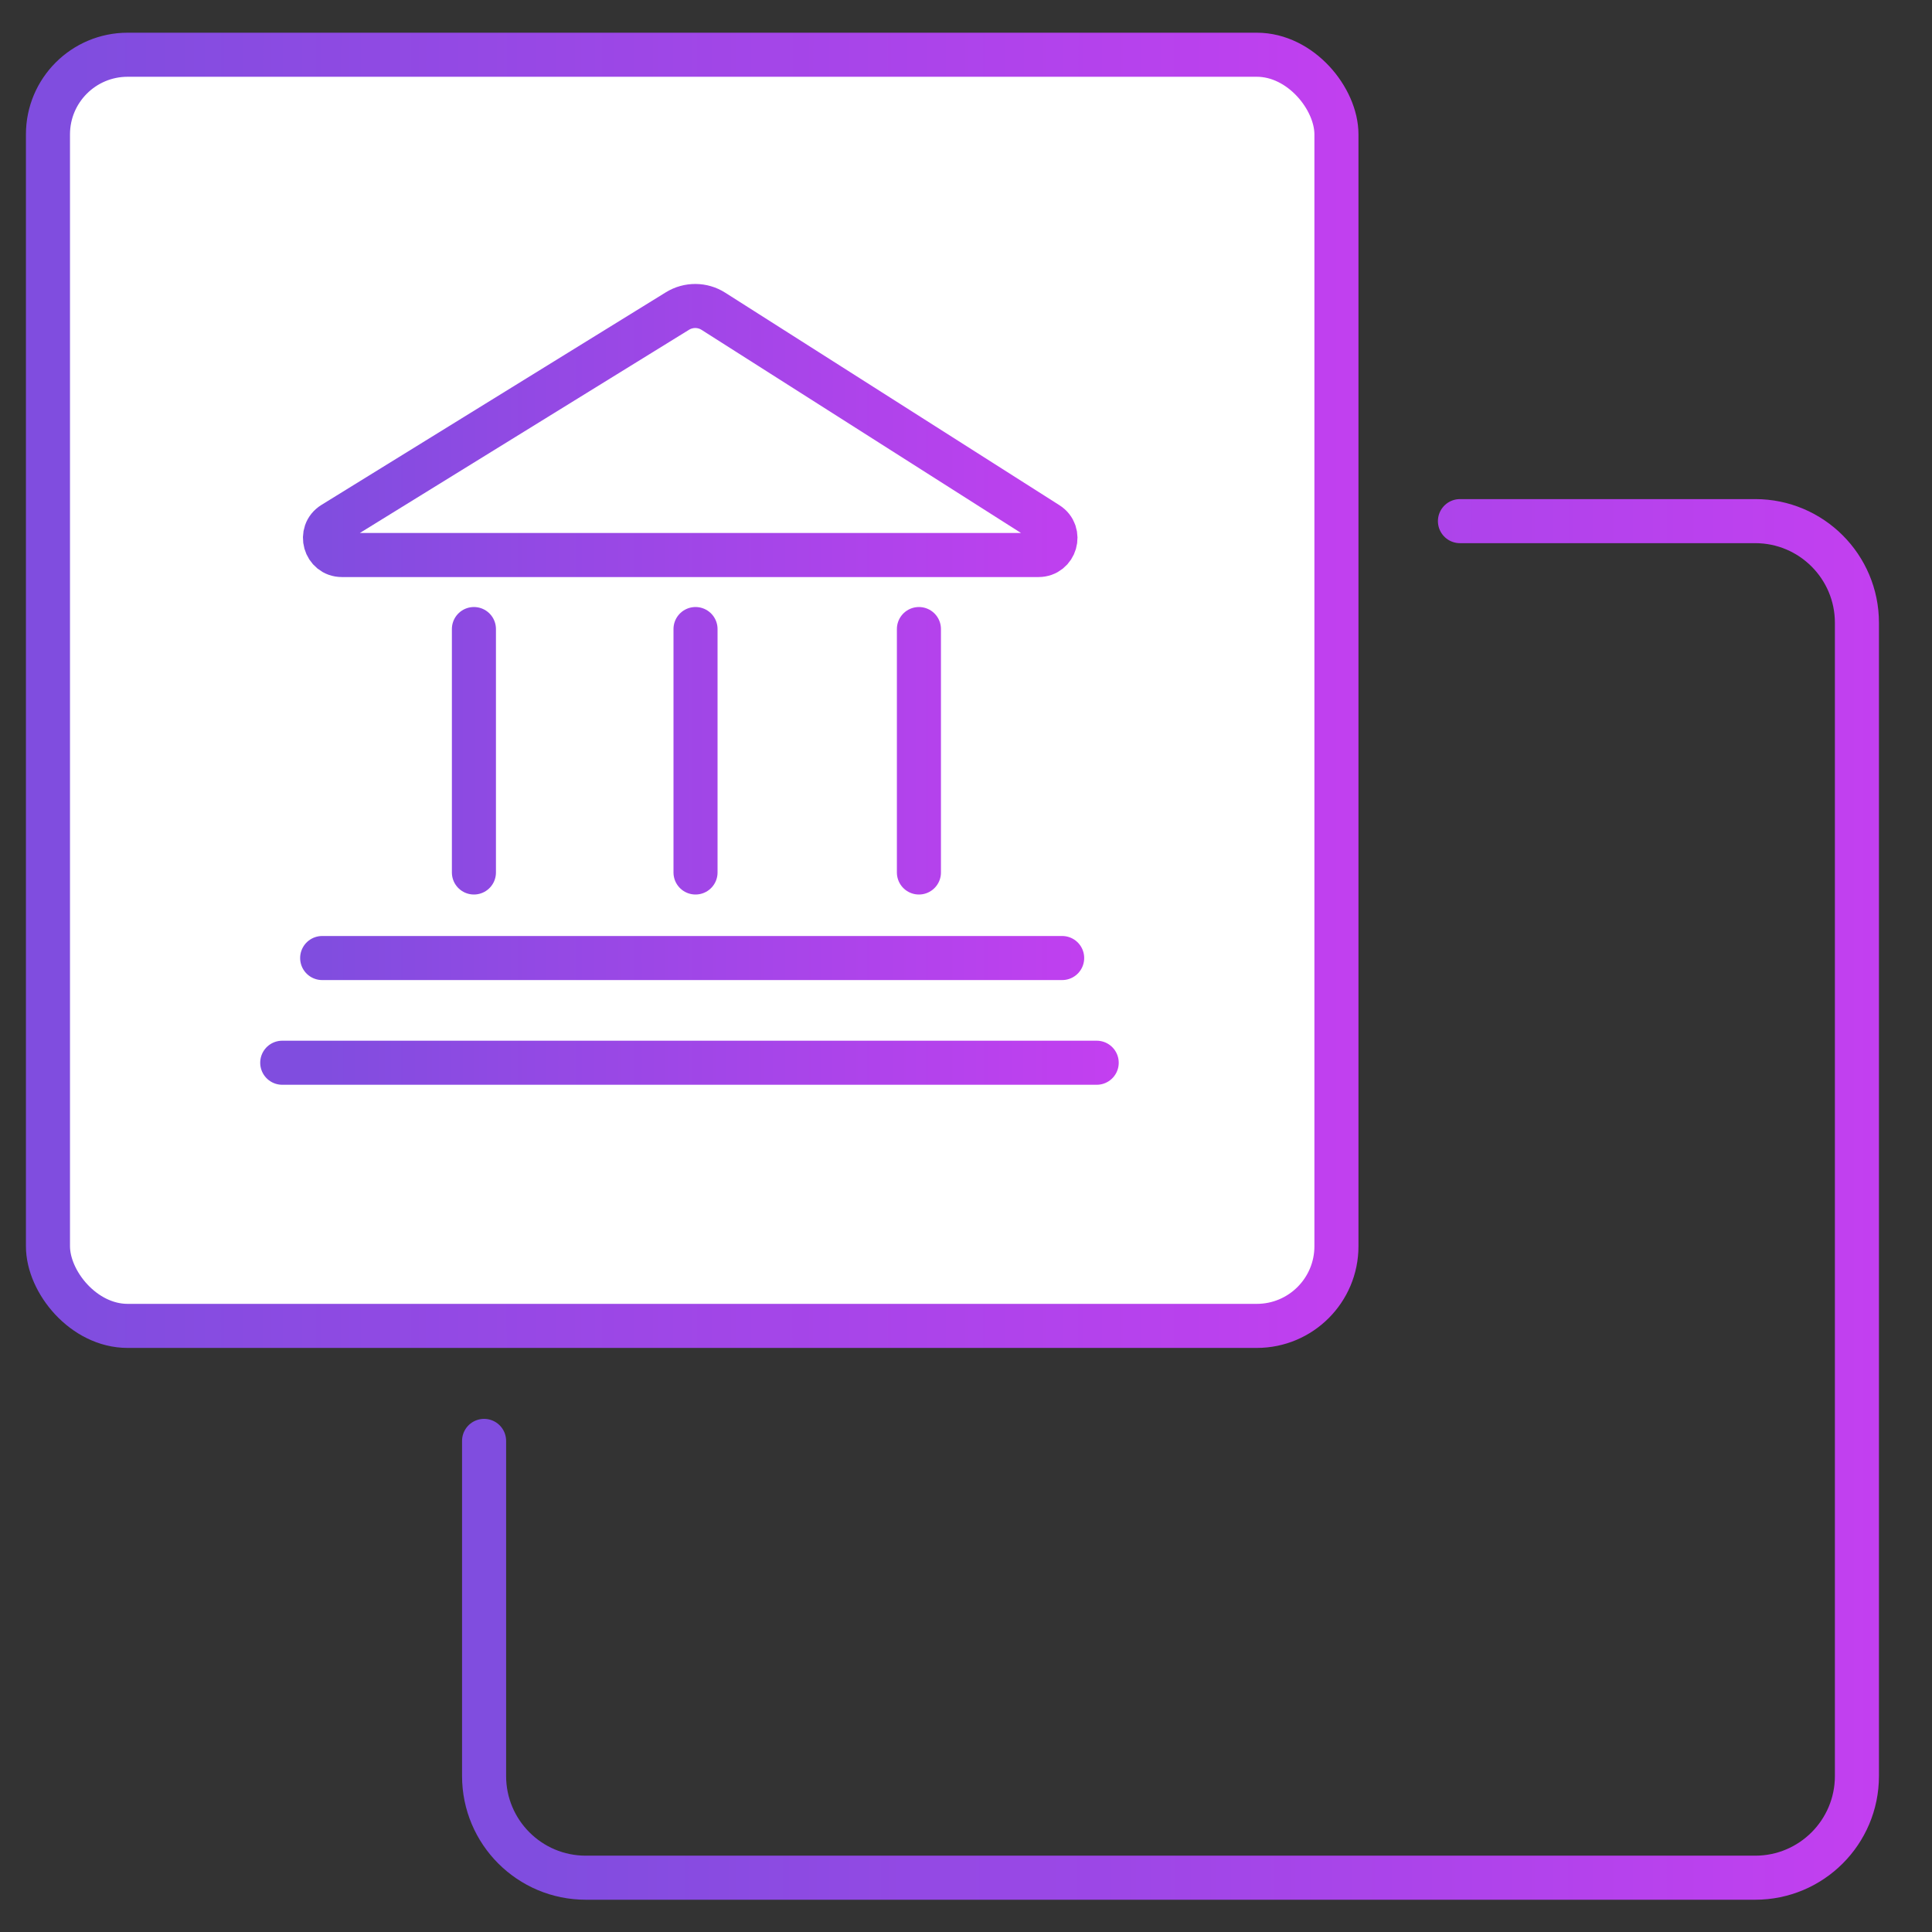
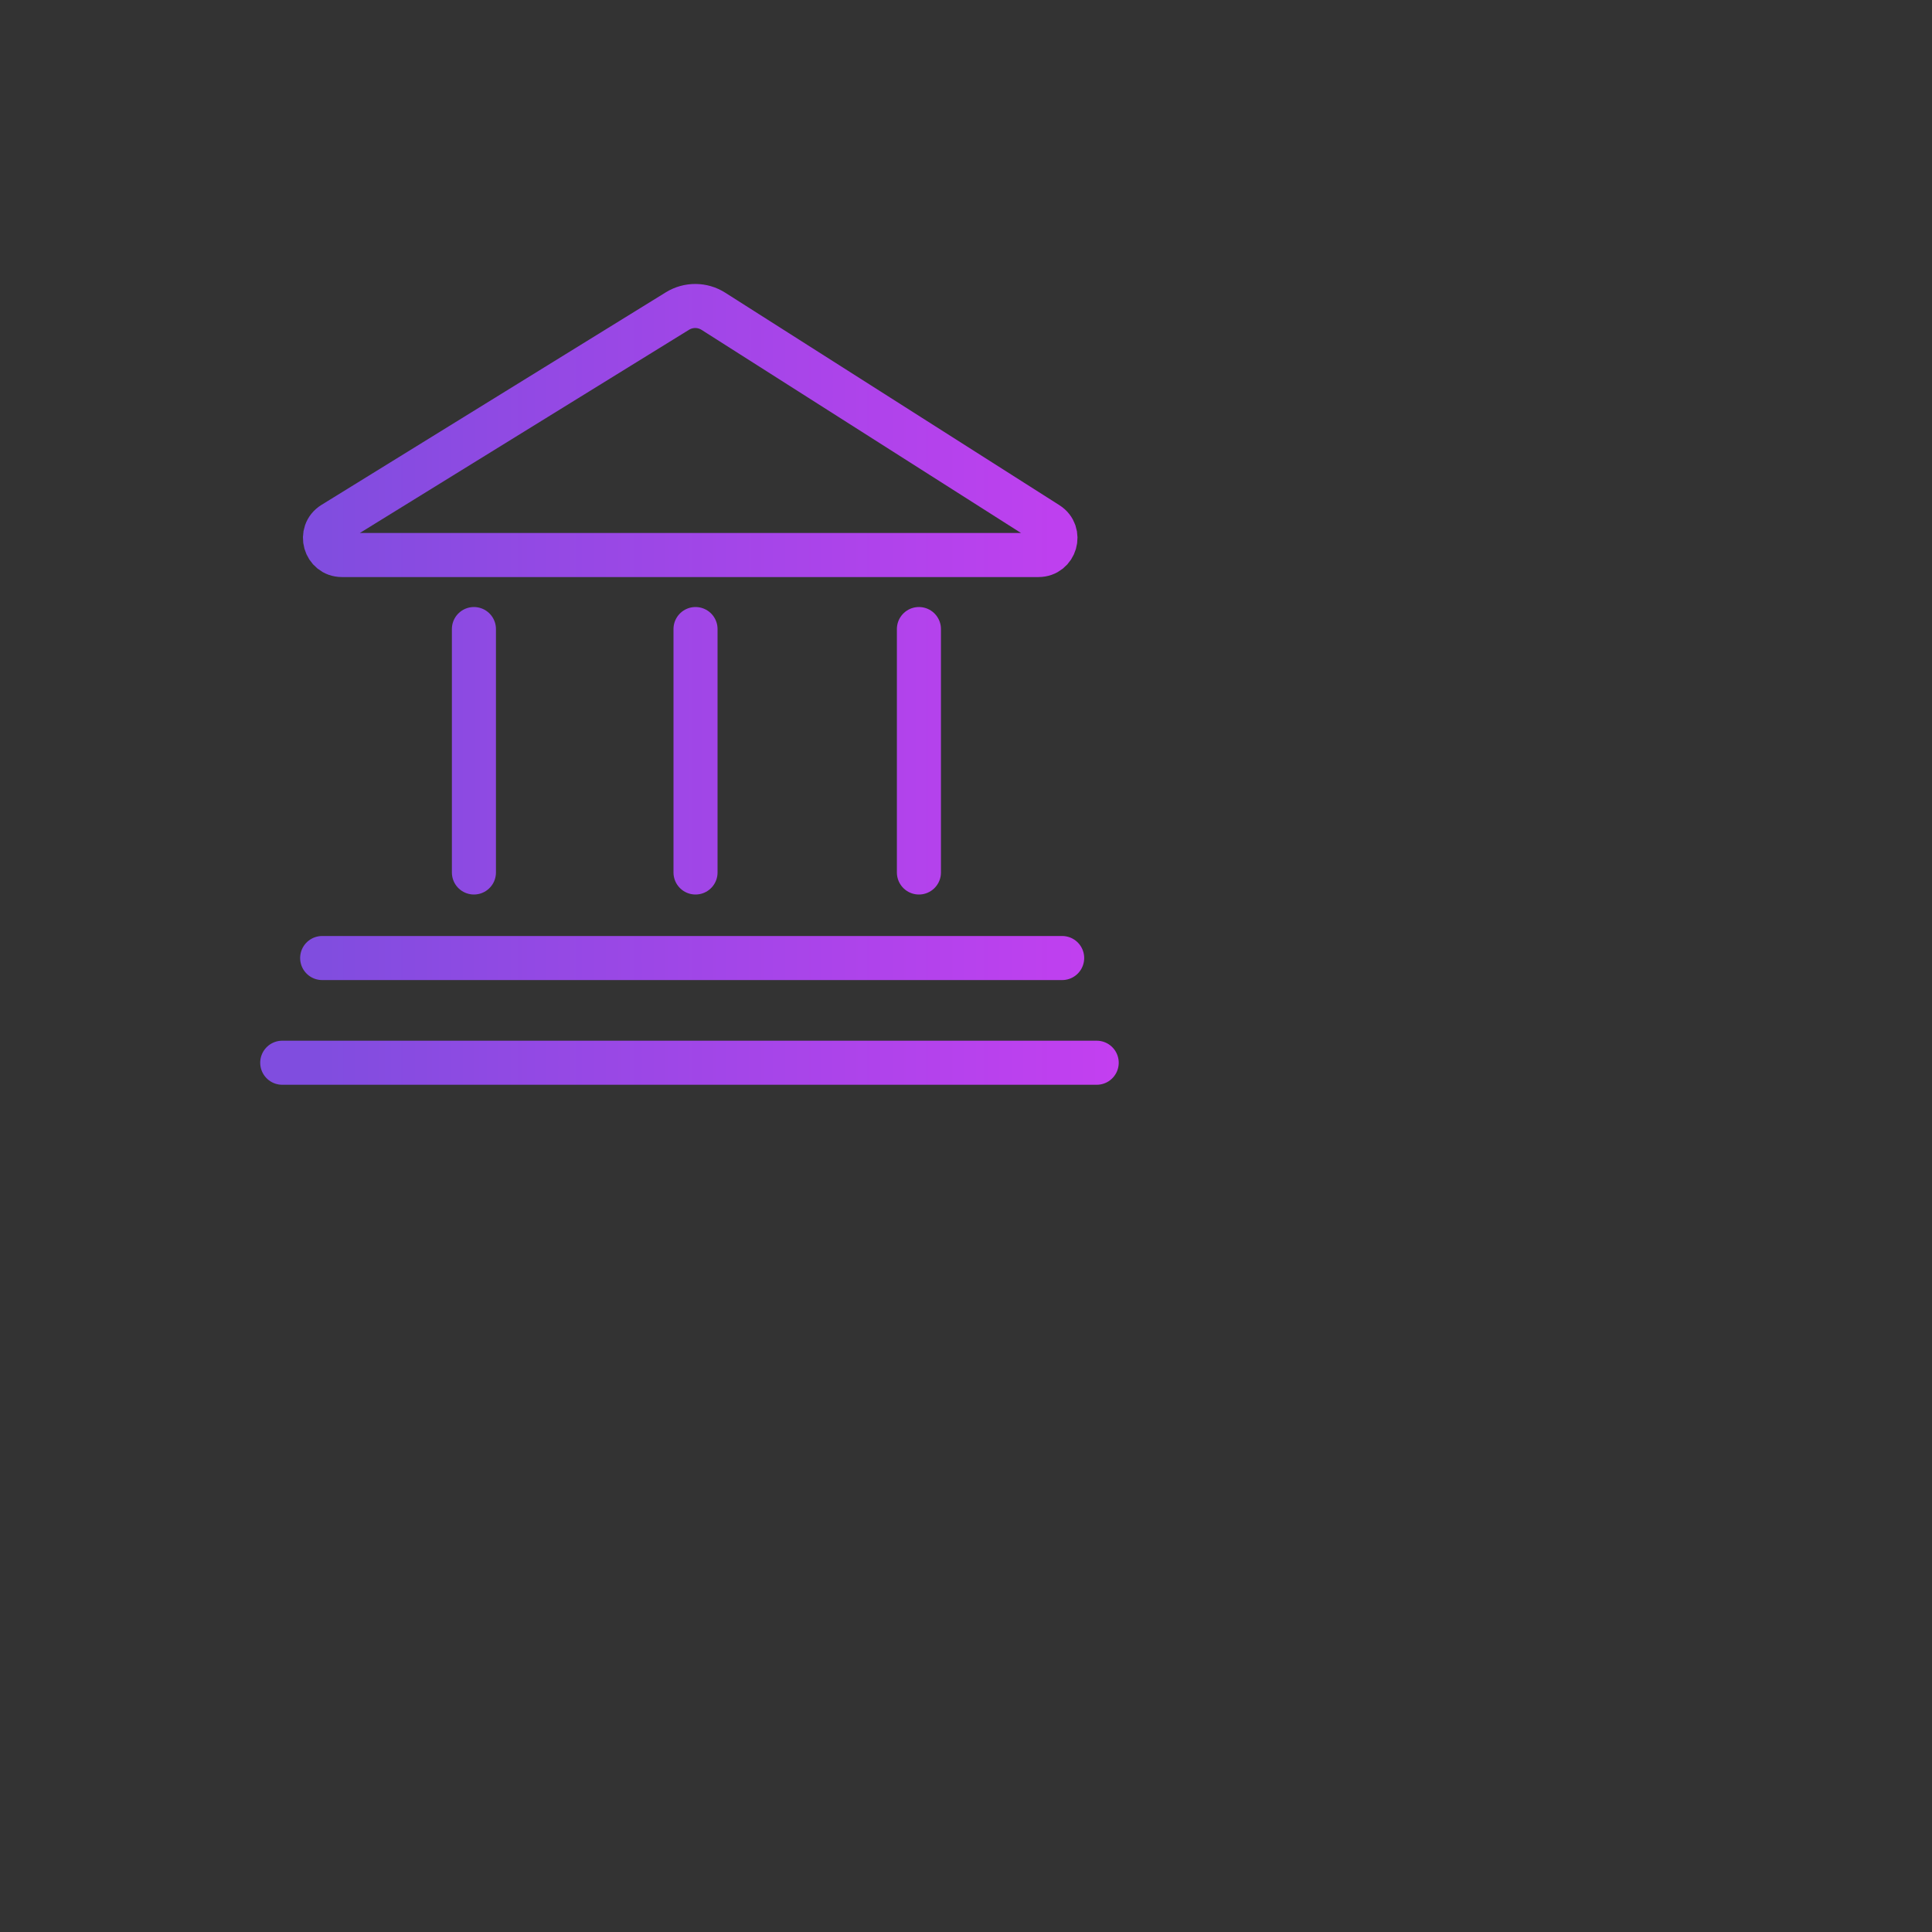
<svg xmlns="http://www.w3.org/2000/svg" width="57" height="57" viewBox="0 0 57 57" fill="none">
  <rect x="0" y="0" width="57" height="57" fill="#333333" stroke="none" />
  <g clip-path="url(#clip0)">
-     <path d="M43.073 15.375H51.785C53.441 15.375 54.785 16.718 54.785 18.375V52.398C54.785 54.055 53.441 55.398 51.785 55.398H17.282C15.625 55.398 14.282 54.055 14.282 52.398V42.511" stroke="url(#paint0_linear)" stroke-width="1.3" stroke-linecap="round" />
-     <rect x="1.415" y="1.615" width="38.014" height="37.503" rx="2.35" fill="white" stroke="url(#paint1_linear)" stroke-width="1.3" />
    <path d="M13.982 18.559V25.741M20.52 18.559V25.741M27.111 18.559V25.741M9.505 28.265H31.337M8.327 31.354H32.356M30.638 16.375H10.088C9.585 16.375 9.397 15.714 9.826 15.449L19.986 9.177C20.312 8.976 20.725 8.978 21.048 9.184L30.907 15.453C31.329 15.721 31.139 16.375 30.638 16.375Z" stroke="url(#paint2_linear)" stroke-width="1.3" stroke-linecap="round" stroke-linejoin="round" />
  </g>
  <defs>
    <linearGradient id="paint0_linear" x1="15.86" y1="22.089" x2="91.164" y2="22.093" gradientUnits="userSpaceOnUse">
      <stop stop-color="#804DDF" />
      <stop offset="1" stop-color="#FF33FF" />
    </linearGradient>
    <linearGradient id="paint1_linear" x1="2.297" y1="7.474" x2="75.39" y2="7.478" gradientUnits="userSpaceOnUse">
      <stop stop-color="#804DDF" />
      <stop offset="1" stop-color="#FF33FF" />
    </linearGradient>
    <linearGradient id="paint2_linear" x1="9.263" y1="12.623" x2="53.94" y2="12.626" gradientUnits="userSpaceOnUse">
      <stop stop-color="#804DDF" />
      <stop offset="1" stop-color="#FF33FF" />
    </linearGradient>
    <clipPath id="clip0">
      <rect width="56" height="56" fill="white" transform="translate(0.765 0.77)" />
    </clipPath>
  </defs>
</svg>